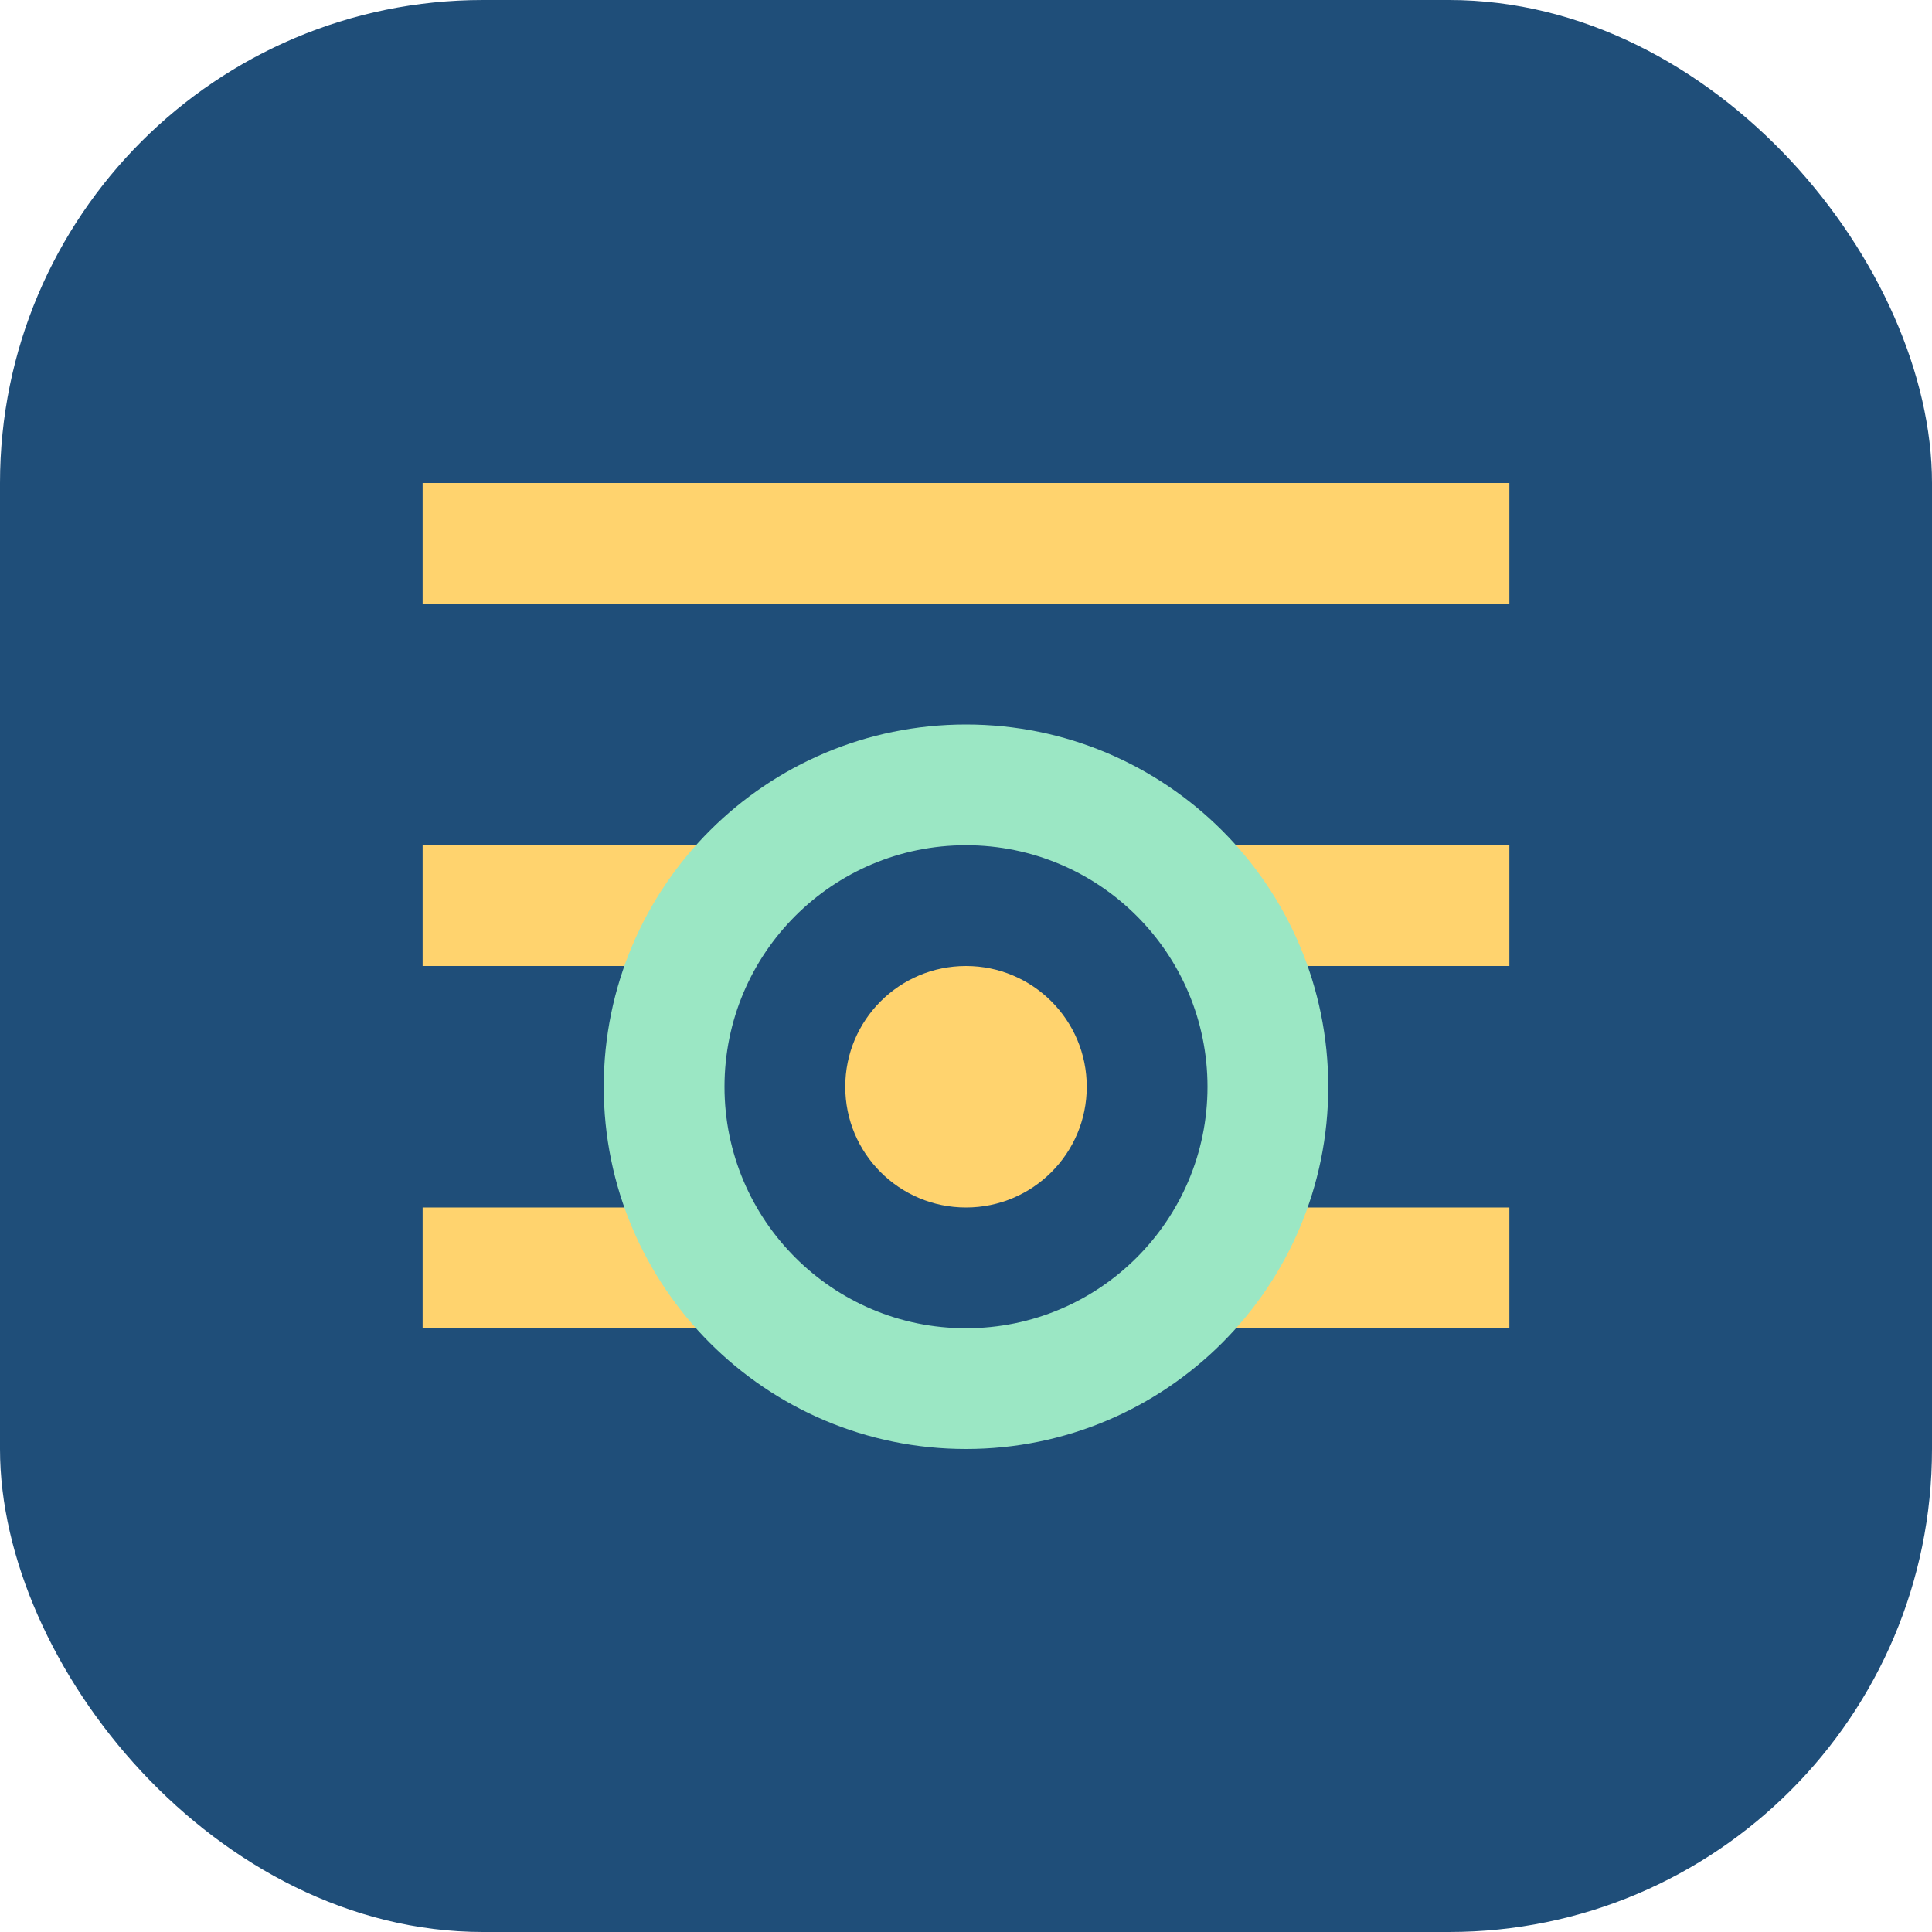
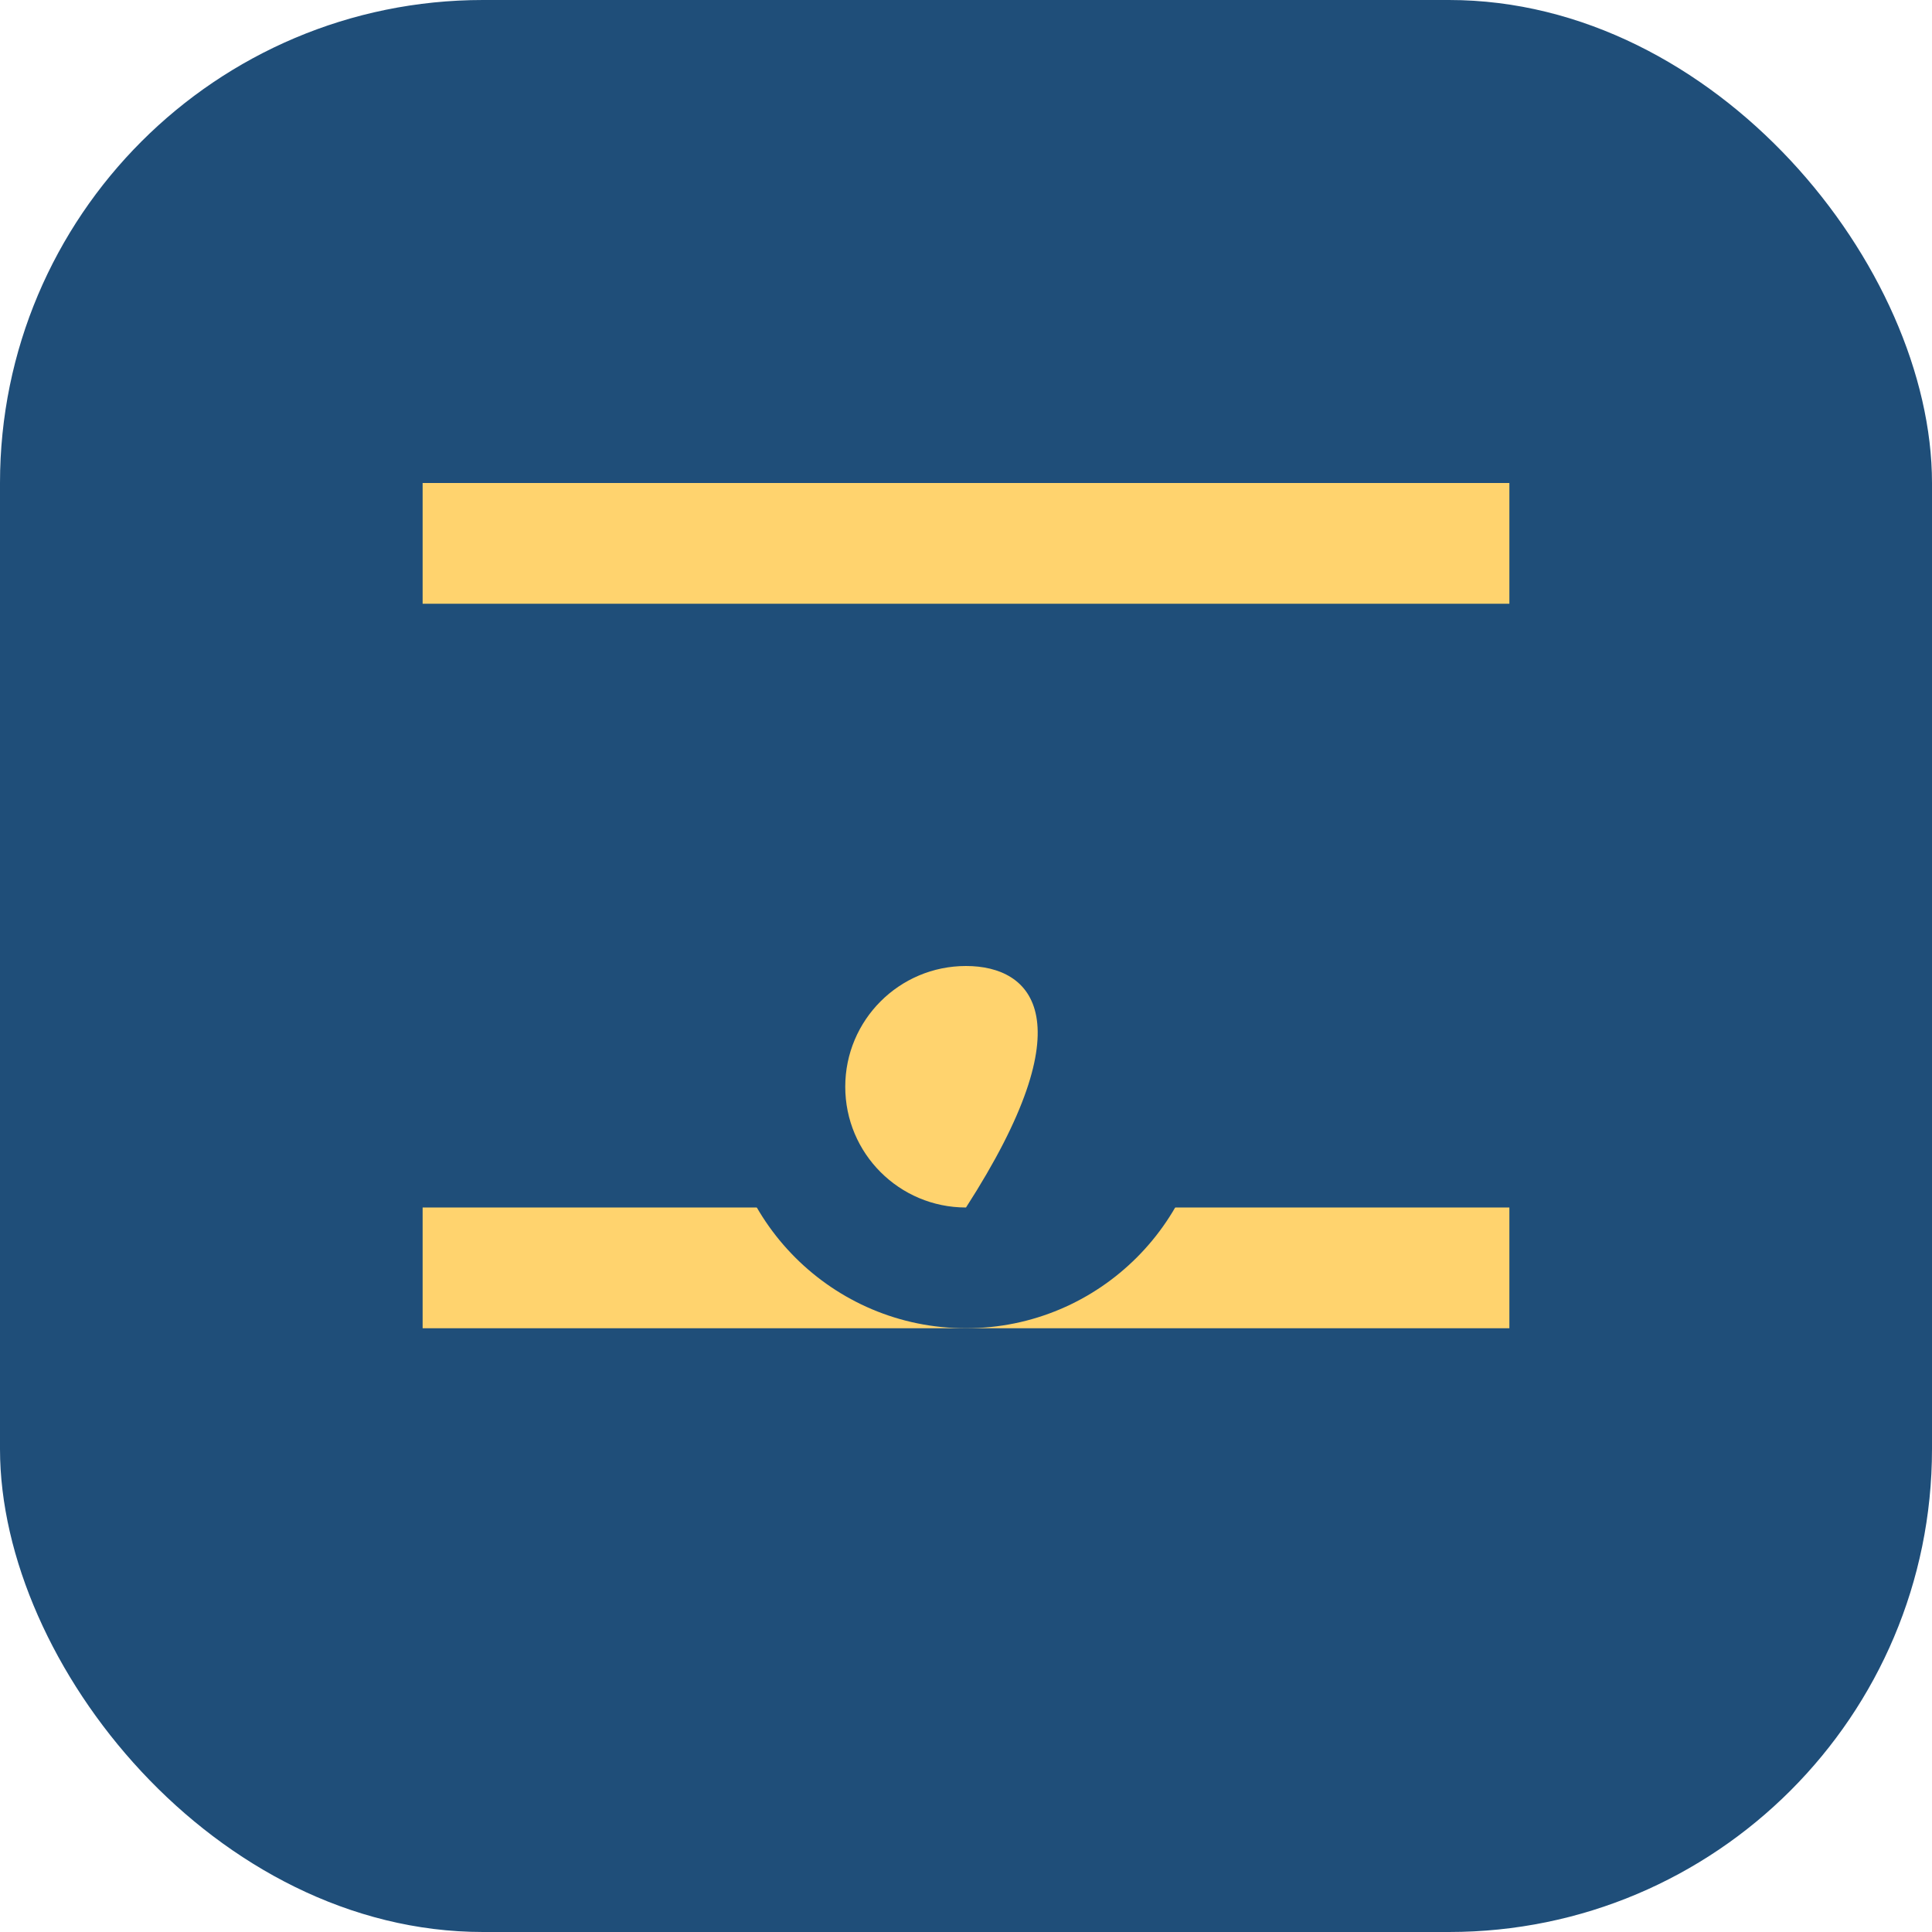
<svg xmlns="http://www.w3.org/2000/svg" width="32" height="32" viewBox="0 0 32 32" fill="none">
  <rect width="32" height="32" rx="8" fill="#1F4E79" />
  <path d="M7 8H25V10H7V8Z" fill="#FFD36E" />
-   <path d="M7 14H25V16H7V14Z" fill="#FFD36E" />
  <path d="M7 20H25V22H7V20Z" fill="#FFD36E" />
-   <path d="M16 24C19.314 24 22 21.314 22 18C22 14.686 19.314 12 16 12C12.686 12 10 14.686 10 18C10 21.314 12.686 24 16 24Z" fill="#9BE7C4" />
  <path d="M16 22C18.209 22 20 20.209 20 18C20 15.791 18.209 14 16 14C13.791 14 12 15.791 12 18C12 20.209 13.791 22 16 22Z" fill="#1F4E79" />
-   <path d="M16 20C17.105 20 18 19.105 18 18C18 16.895 17.105 16 16 16C14.895 16 14 16.895 14 18C14 19.105 14.895 20 16 20Z" fill="#FFD36E" />
+   <path d="M16 20C18 16.895 17.105 16 16 16C14.895 16 14 16.895 14 18C14 19.105 14.895 20 16 20Z" fill="#FFD36E" />
</svg>